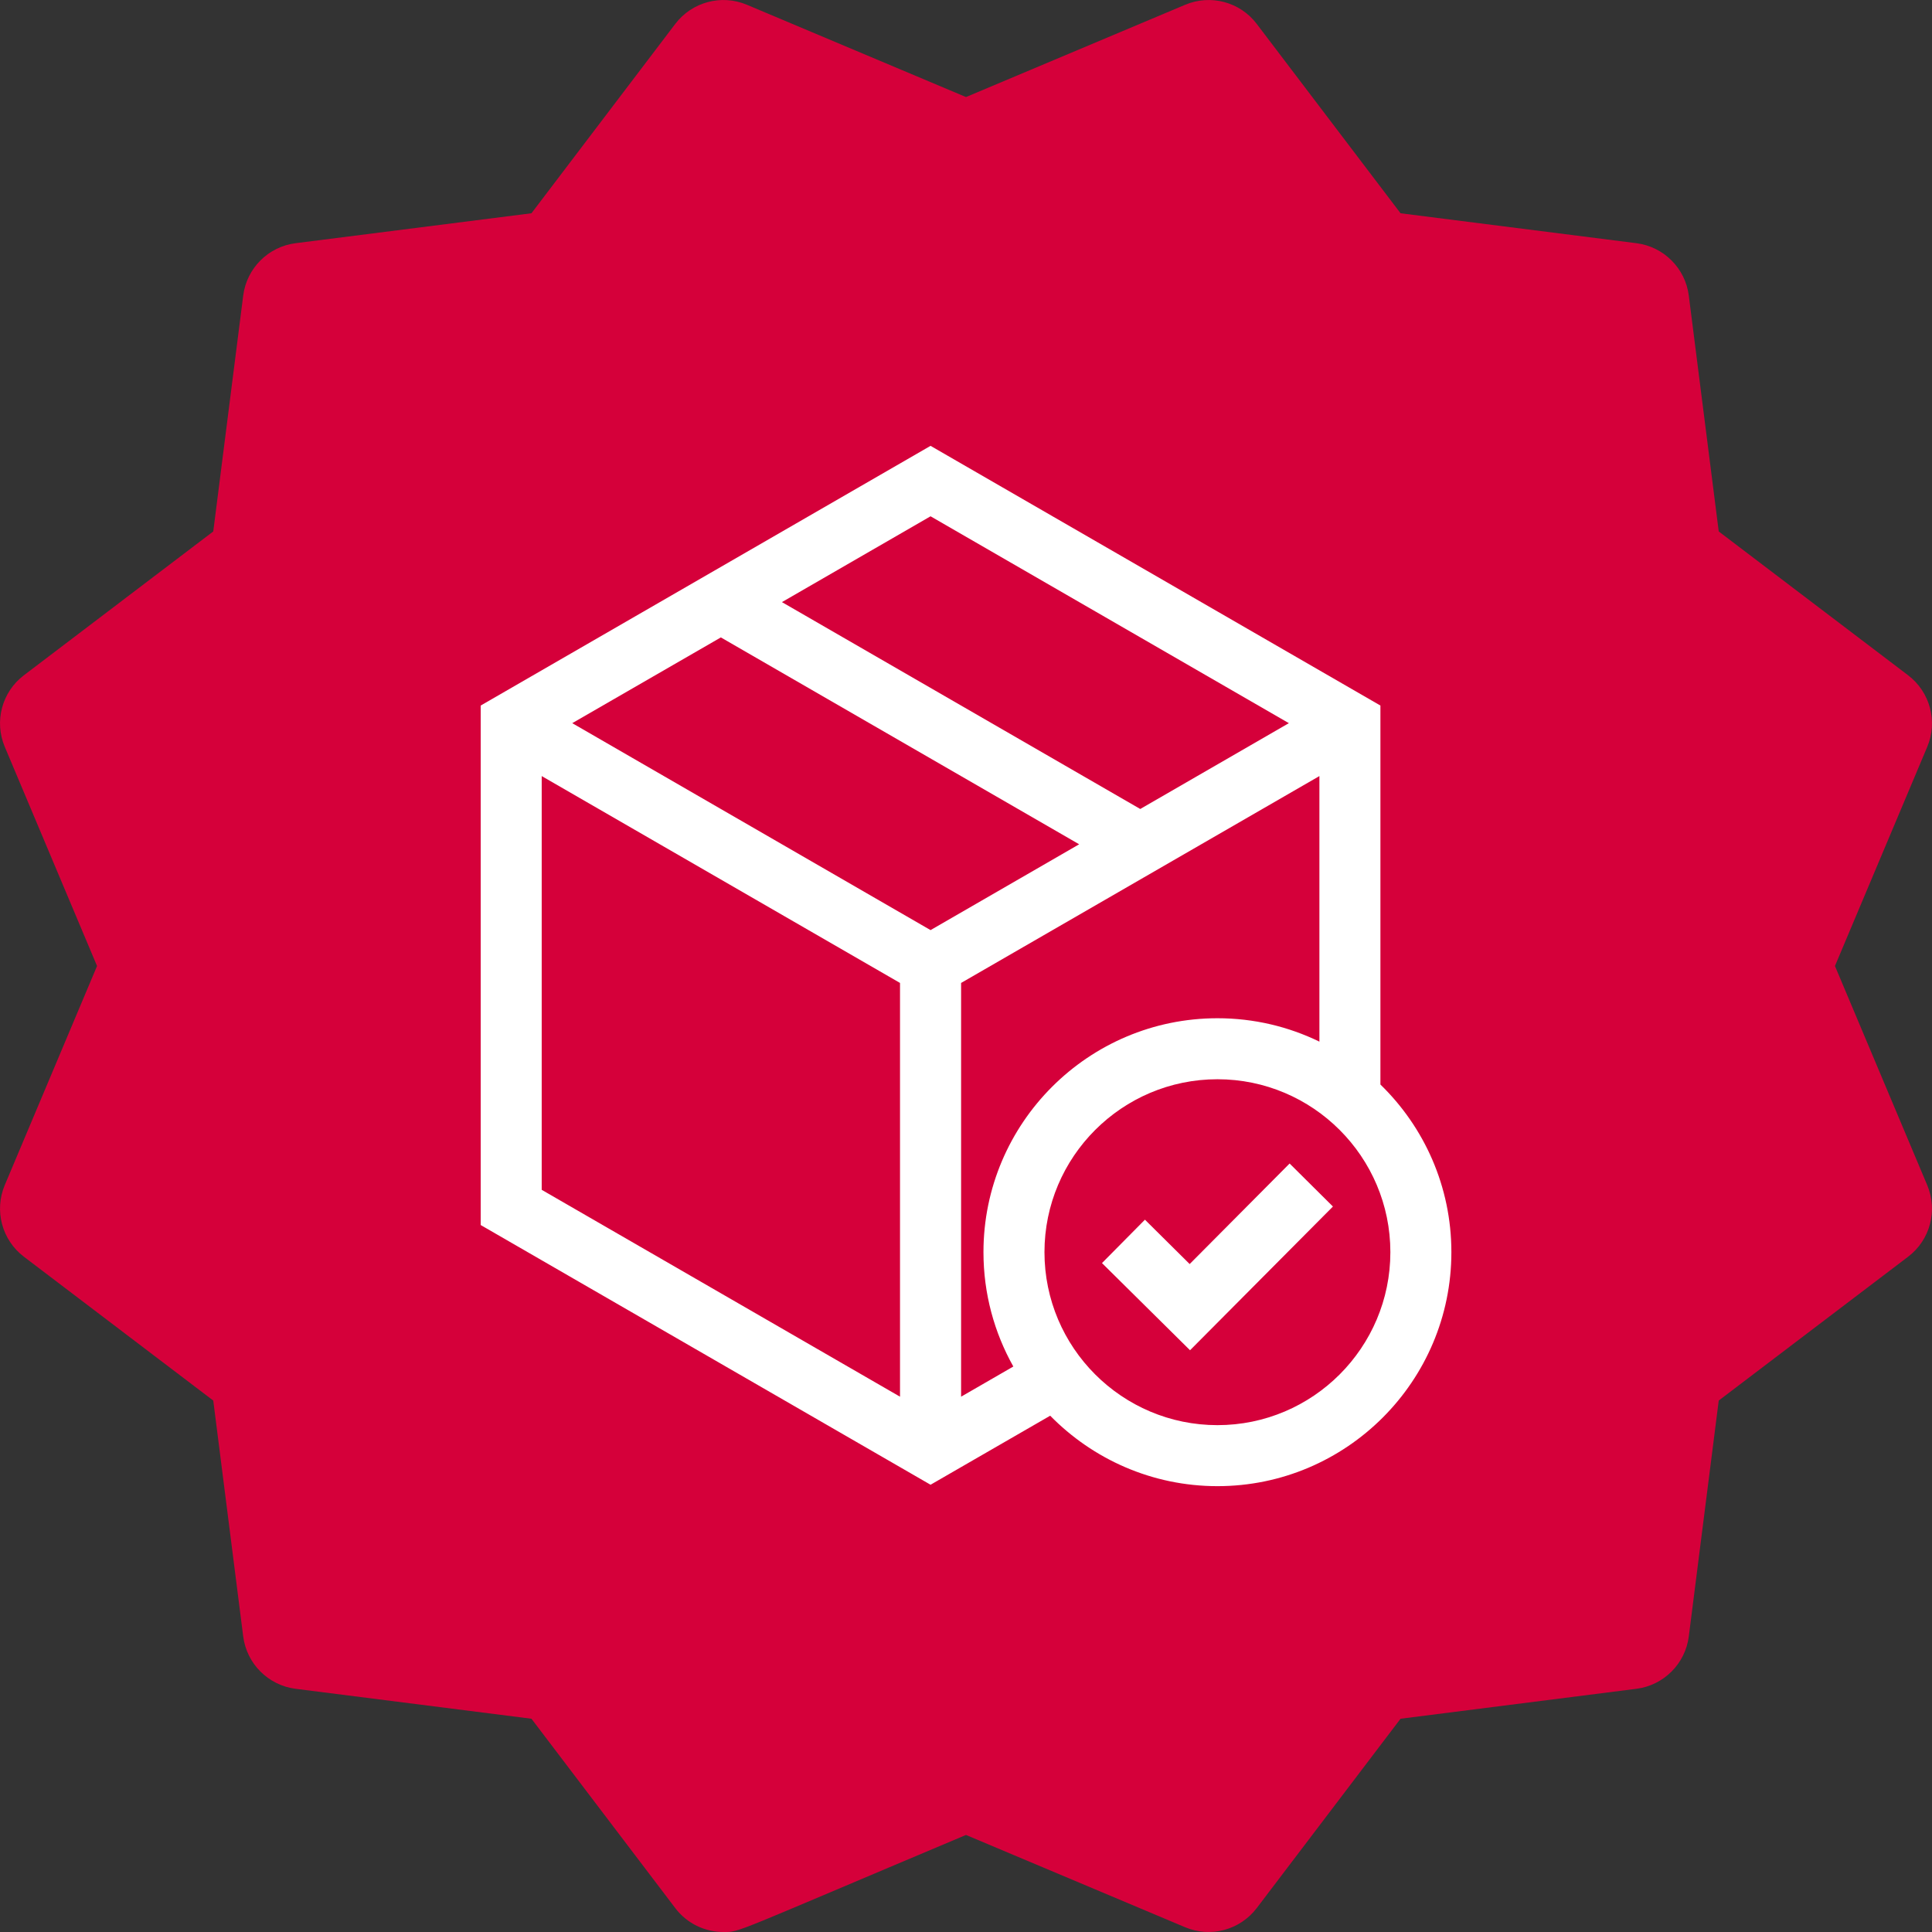
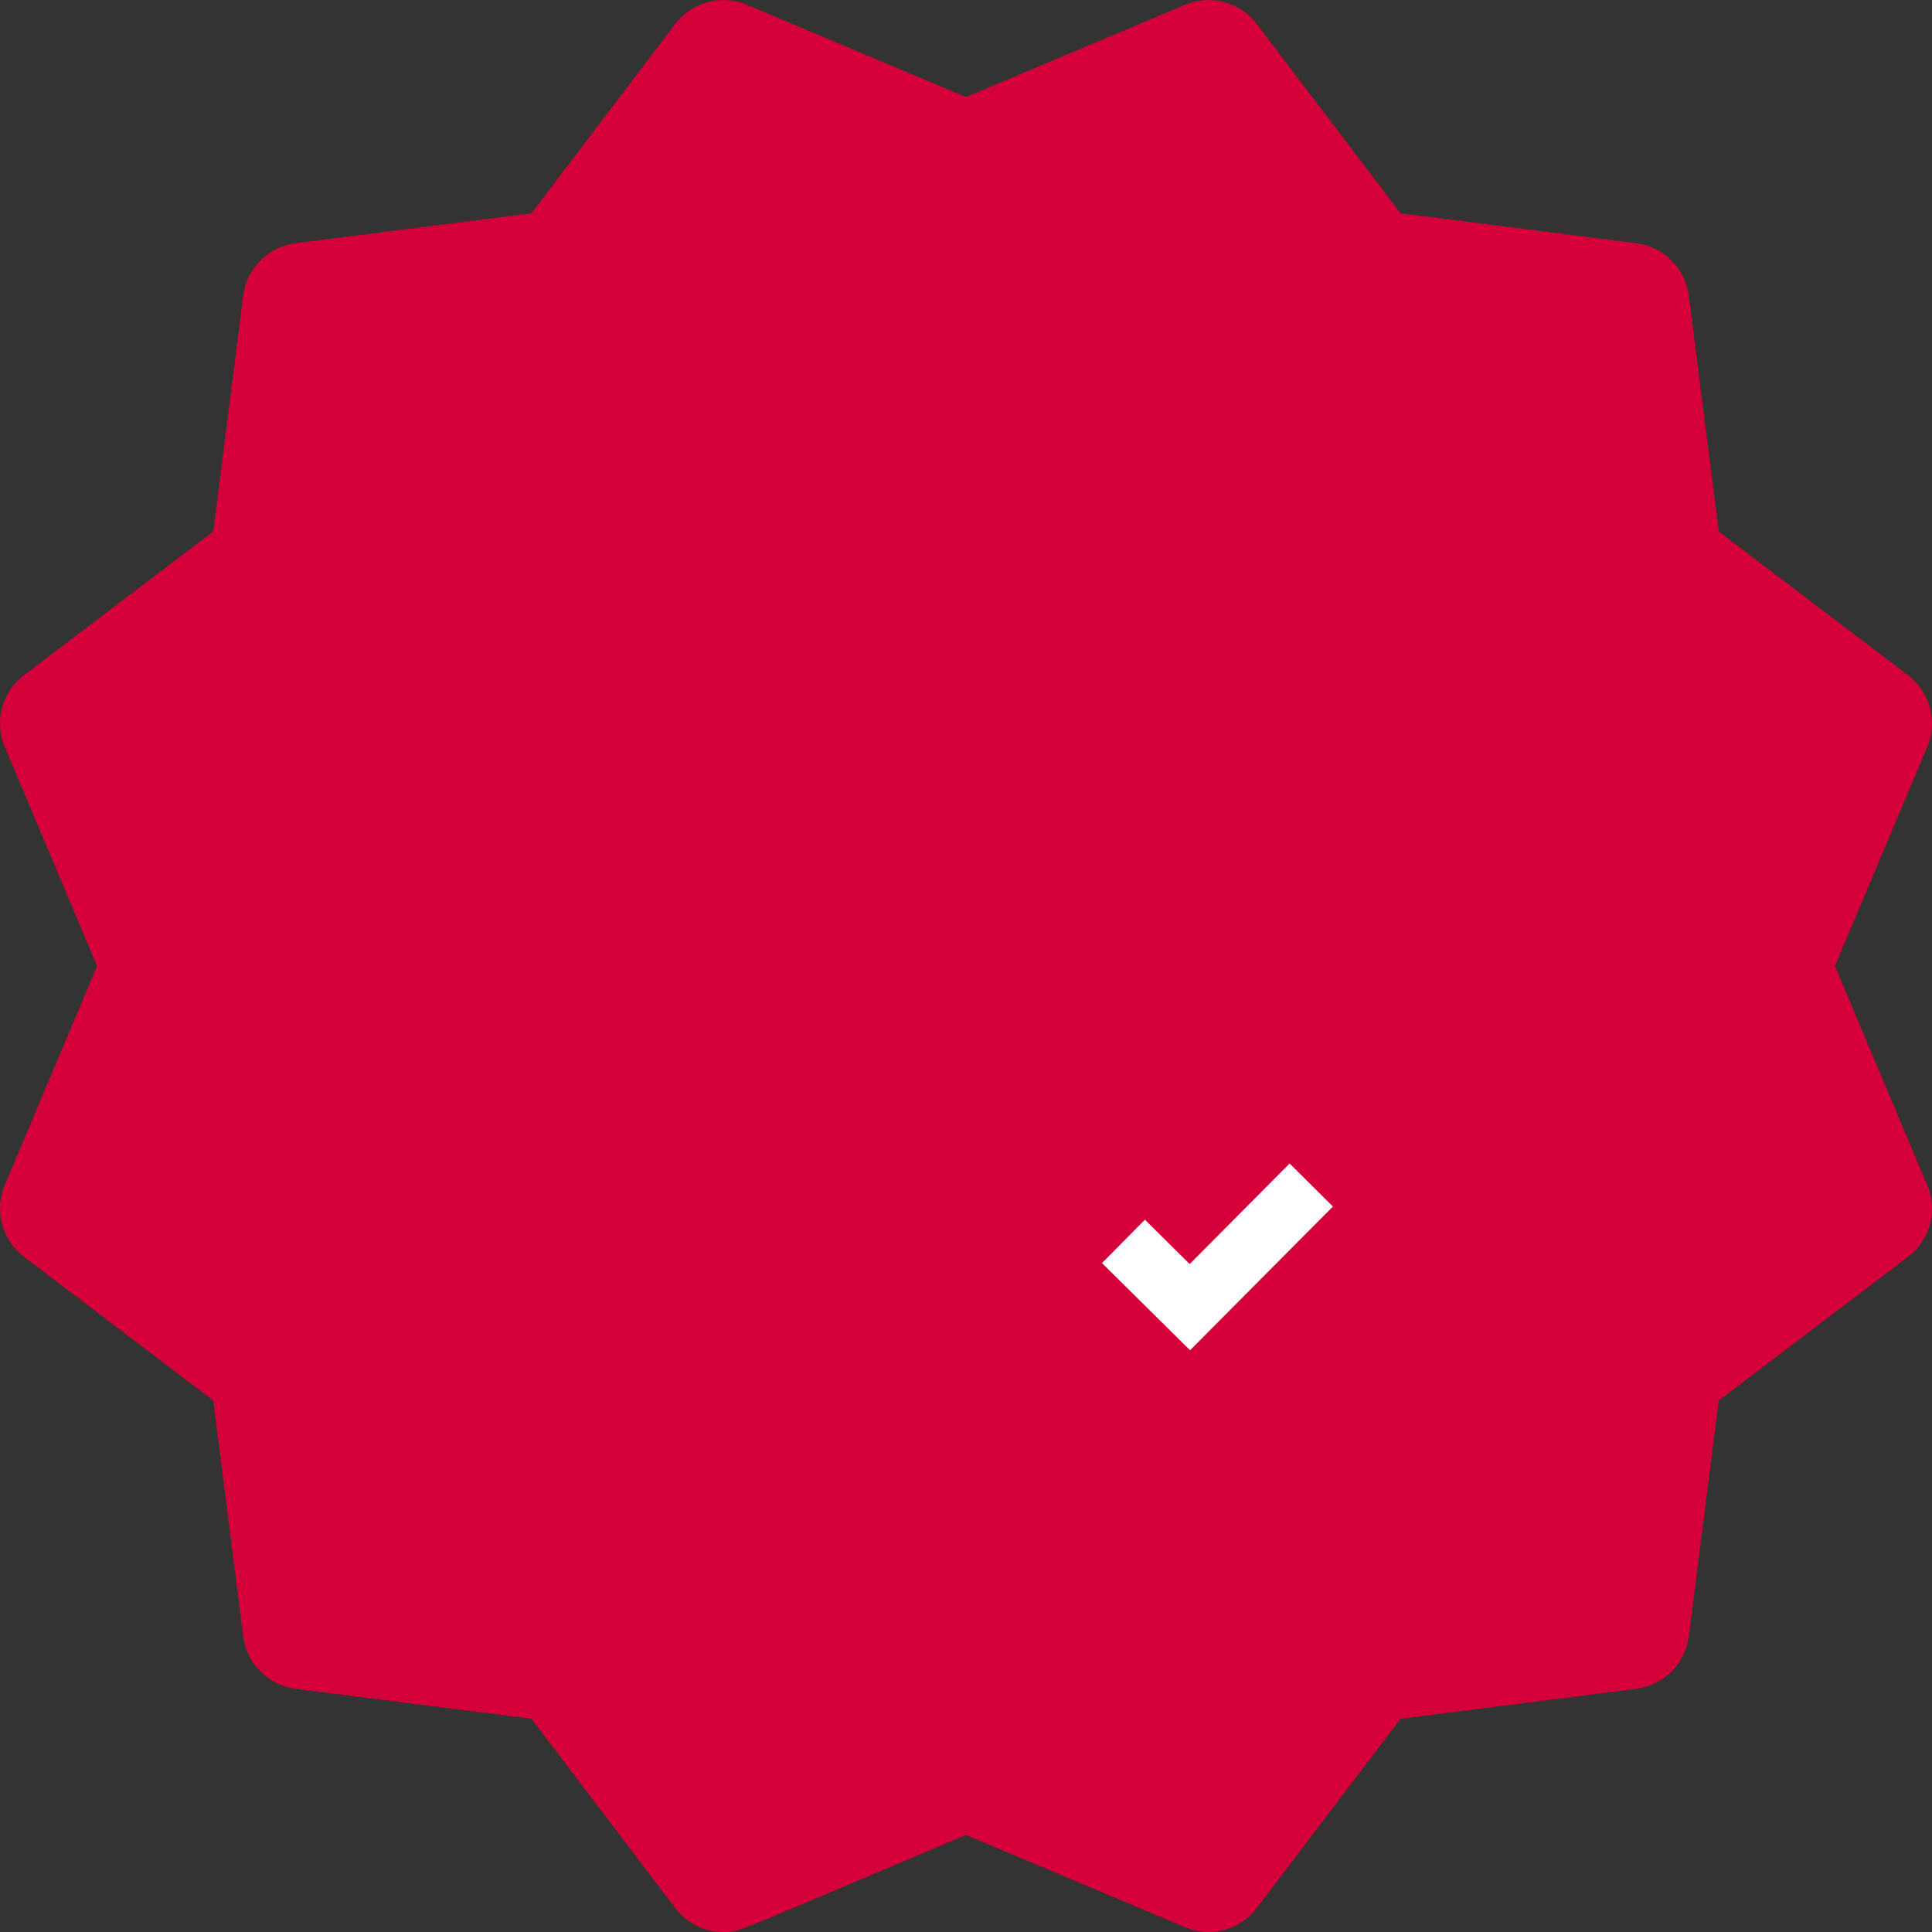
<svg xmlns="http://www.w3.org/2000/svg" width="26" height="26" viewBox="0 0 26 26" fill="none">
  <rect x="0" y="0" width="26" height="26" fill="#333333" stroke="none" />
-   <path d="M24.694 13L25.936 10.051C26.08 9.709 25.974 9.313 25.679 9.088L23.13 7.152L22.727 3.977C22.68 3.61 22.39 3.32 22.023 3.273L18.848 2.87L16.912 0.321C16.688 0.026 16.292 -0.08 15.95 0.064L13 1.306L10.051 0.064C9.709 -0.08 9.313 0.026 9.088 0.321L7.152 2.87L3.977 3.273C3.61 3.32 3.32 3.61 3.273 3.977L2.87 7.152L0.321 9.088C0.026 9.312 -0.08 9.708 0.064 10.05L1.306 13L0.064 15.949C-0.08 16.291 0.026 16.687 0.321 16.912L2.87 18.848L3.273 22.023C3.32 22.39 3.61 22.68 3.977 22.727L7.152 23.13L9.088 25.679C9.245 25.886 9.487 26 9.735 26C9.963 26 9.822 26.032 13 24.694L15.949 25.936C16.291 26.08 16.687 25.974 16.912 25.679L18.848 23.13L22.023 22.727C22.39 22.68 22.68 22.39 22.727 22.023L23.13 18.848L25.679 16.912C25.974 16.688 26.08 16.292 25.936 15.95L24.694 13ZM6.094 13.812C4.974 13.812 4.063 12.902 4.063 11.781C4.063 10.661 4.974 9.75 6.094 9.75H7.313C7.761 9.75 8.125 10.114 8.125 10.562C8.125 11.011 7.761 11.375 7.313 11.375H6.094C5.87 11.375 5.688 11.557 5.688 11.781C5.688 12.005 5.87 12.188 6.094 12.188C7.214 12.188 8.125 13.098 8.125 14.219C8.125 15.339 7.214 16.25 6.094 16.25H4.875C4.426 16.25 4.063 15.886 4.063 15.438C4.063 14.989 4.426 14.625 4.875 14.625H6.094C6.318 14.625 6.5 14.443 6.5 14.219C6.5 13.995 6.318 13.812 6.094 13.812ZM19.32 7.83C19.003 8.146 18.489 8.147 18.171 7.83C15.32 4.978 10.68 4.978 7.83 7.83C7.512 8.147 6.998 8.147 6.68 7.83C6.363 7.512 6.363 6.998 6.68 6.68C10.165 3.196 15.835 3.196 19.32 6.68C19.637 6.998 19.637 7.512 19.32 7.83ZM16.656 14.625C17.105 14.625 17.469 14.989 17.469 15.438C17.469 15.886 17.105 16.25 16.656 16.25H14.625C14.176 16.25 13.812 15.886 13.812 15.438V10.562C13.812 10.114 14.176 9.75 14.625 9.75C15.074 9.75 15.438 10.114 15.438 10.562V14.625H16.656ZM10.562 14.219V15.438C10.562 15.886 10.199 16.25 9.75 16.25C9.301 16.25 8.938 15.886 8.938 15.438V11.781C8.938 10.661 9.849 9.75 10.969 9.75C12.089 9.75 13 10.661 13 11.781V15.438C13 15.886 12.636 16.25 12.188 16.25C11.739 16.25 11.375 15.886 11.375 15.438V14.219H10.562ZM6.68 18.171C6.998 17.853 7.512 17.853 7.83 18.171C10.68 21.022 15.32 21.022 18.171 18.171C18.488 17.853 19.002 17.853 19.32 18.171C19.637 18.488 19.637 19.002 19.32 19.32C15.835 22.805 10.165 22.804 6.68 19.32C6.363 19.002 6.363 18.488 6.68 18.171ZM19.094 16.25C18.645 16.25 18.281 15.886 18.281 15.438V10.562C18.281 10.114 18.645 9.75 19.094 9.75H21.125C21.574 9.75 21.937 10.114 21.937 10.562C21.937 11.011 21.574 11.375 21.125 11.375H19.906V12.188H20.312C20.761 12.188 21.125 12.551 21.125 13C21.125 13.449 20.761 13.812 20.312 13.812H19.906V14.625H21.125C21.574 14.625 21.937 14.989 21.937 15.438C21.937 15.886 21.574 16.25 21.125 16.25H19.094Z" fill="#D5003A" />
+   <path d="M24.694 13L25.936 10.051C26.08 9.709 25.974 9.313 25.679 9.088L23.13 7.152L22.727 3.977C22.68 3.61 22.39 3.32 22.023 3.273L18.848 2.87L16.912 0.321C16.688 0.026 16.292 -0.08 15.95 0.064L13 1.306L10.051 0.064C9.709 -0.08 9.313 0.026 9.088 0.321L7.152 2.87L3.977 3.273C3.61 3.32 3.32 3.61 3.273 3.977L2.87 7.152L0.321 9.088C0.026 9.312 -0.08 9.708 0.064 10.05L1.306 13L0.064 15.949C-0.08 16.291 0.026 16.687 0.321 16.912L2.87 18.848L3.273 22.023C3.32 22.39 3.61 22.68 3.977 22.727L7.152 23.13L9.088 25.679C9.245 25.886 9.487 26 9.735 26C9.963 26 9.822 26.032 13 24.694L15.949 25.936C16.291 26.08 16.687 25.974 16.912 25.679L18.848 23.13L22.023 22.727C22.39 22.68 22.68 22.39 22.727 22.023L23.13 18.848L25.679 16.912C25.974 16.688 26.08 16.292 25.936 15.95L24.694 13ZM6.094 13.812C4.974 13.812 4.063 12.902 4.063 11.781C4.063 10.661 4.974 9.75 6.094 9.75H7.313C7.761 9.75 8.125 10.114 8.125 10.562C8.125 11.011 7.761 11.375 7.313 11.375H6.094C5.87 11.375 5.688 11.557 5.688 11.781C5.688 12.005 5.87 12.188 6.094 12.188C7.214 12.188 8.125 13.098 8.125 14.219C8.125 15.339 7.214 16.25 6.094 16.25H4.875C4.426 16.25 4.063 15.886 4.063 15.438C4.063 14.989 4.426 14.625 4.875 14.625H6.094C6.318 14.625 6.5 14.443 6.5 14.219C6.5 13.995 6.318 13.812 6.094 13.812ZM19.32 7.83C19.003 8.146 18.489 8.147 18.171 7.83C15.32 4.978 10.68 4.978 7.83 7.83C7.512 8.147 6.998 8.147 6.68 7.83C6.363 7.512 6.363 6.998 6.68 6.68C10.165 3.196 15.835 3.196 19.32 6.68C19.637 6.998 19.637 7.512 19.32 7.83ZM16.656 14.625C17.105 14.625 17.469 14.989 17.469 15.438C17.469 15.886 17.105 16.25 16.656 16.25H14.625C14.176 16.25 13.812 15.886 13.812 15.438V10.562C13.812 10.114 14.176 9.75 14.625 9.75C15.074 9.75 15.438 10.114 15.438 10.562V14.625H16.656ZM10.562 14.219V15.438C10.562 15.886 10.199 16.25 9.75 16.25C9.301 16.25 8.938 15.886 8.938 15.438V11.781C8.938 10.661 9.849 9.75 10.969 9.75C12.089 9.75 13 10.661 13 11.781V15.438C13 15.886 12.636 16.25 12.188 16.25C11.739 16.25 11.375 15.886 11.375 15.438V14.219H10.562ZM6.68 18.171C6.998 17.853 7.512 17.853 7.83 18.171C10.68 21.022 15.32 21.022 18.171 18.171C18.488 17.853 19.002 17.853 19.32 18.171C19.637 18.488 19.637 19.002 19.32 19.32C15.835 22.805 10.165 22.804 6.68 19.32C6.363 19.002 6.363 18.488 6.68 18.171ZM19.094 16.25C18.645 16.25 18.281 15.886 18.281 15.438V10.562C18.281 10.114 18.645 9.75 19.094 9.75H21.125C21.574 9.75 21.937 10.114 21.937 10.562C21.937 11.011 21.574 11.375 21.125 11.375H19.906V12.188H20.312C20.761 12.188 21.125 12.551 21.125 13C21.125 13.449 20.761 13.812 20.312 13.812V14.625H21.125C21.574 14.625 21.937 14.989 21.937 15.438C21.937 15.886 21.574 16.25 21.125 16.25H19.094Z" fill="#D5003A" />
  <ellipse cx="12.771" cy="12.924" rx="9.725" ry="9.674" fill="#D5003A" />
-   <path d="M18.577 14.595V9.495L12.523 6L6.469 9.495V16.486L12.523 19.981L14.133 19.052C14.706 19.636 15.503 20 16.384 20C18.12 20 19.532 18.587 19.532 16.851C19.532 15.967 19.166 15.167 18.577 14.595ZM12.523 6.948L17.345 9.732L15.345 10.887L10.523 8.103L12.523 6.948ZM12.112 18.796L7.29 16.012V10.444L12.112 13.228V18.796ZM7.701 9.732L9.701 8.578L14.523 11.362L12.523 12.517L7.701 9.732ZM12.934 18.796V13.228L17.756 10.444V14.018C17.341 13.816 16.875 13.703 16.384 13.703C14.647 13.703 13.235 15.115 13.235 16.851C13.235 17.41 13.381 17.934 13.637 18.39L12.934 18.796ZM16.384 19.179C15.1 19.179 14.056 18.135 14.056 16.851C14.056 15.568 15.1 14.524 16.384 14.524C17.667 14.524 18.711 15.568 18.711 16.851C18.711 18.135 17.667 19.179 16.384 19.179Z" fill="white" />
  <path d="M17.355 15.658L16.01 17.011L15.408 16.414L14.83 16.998L16.015 18.171L17.938 16.237L17.355 15.658Z" fill="white" />
</svg>